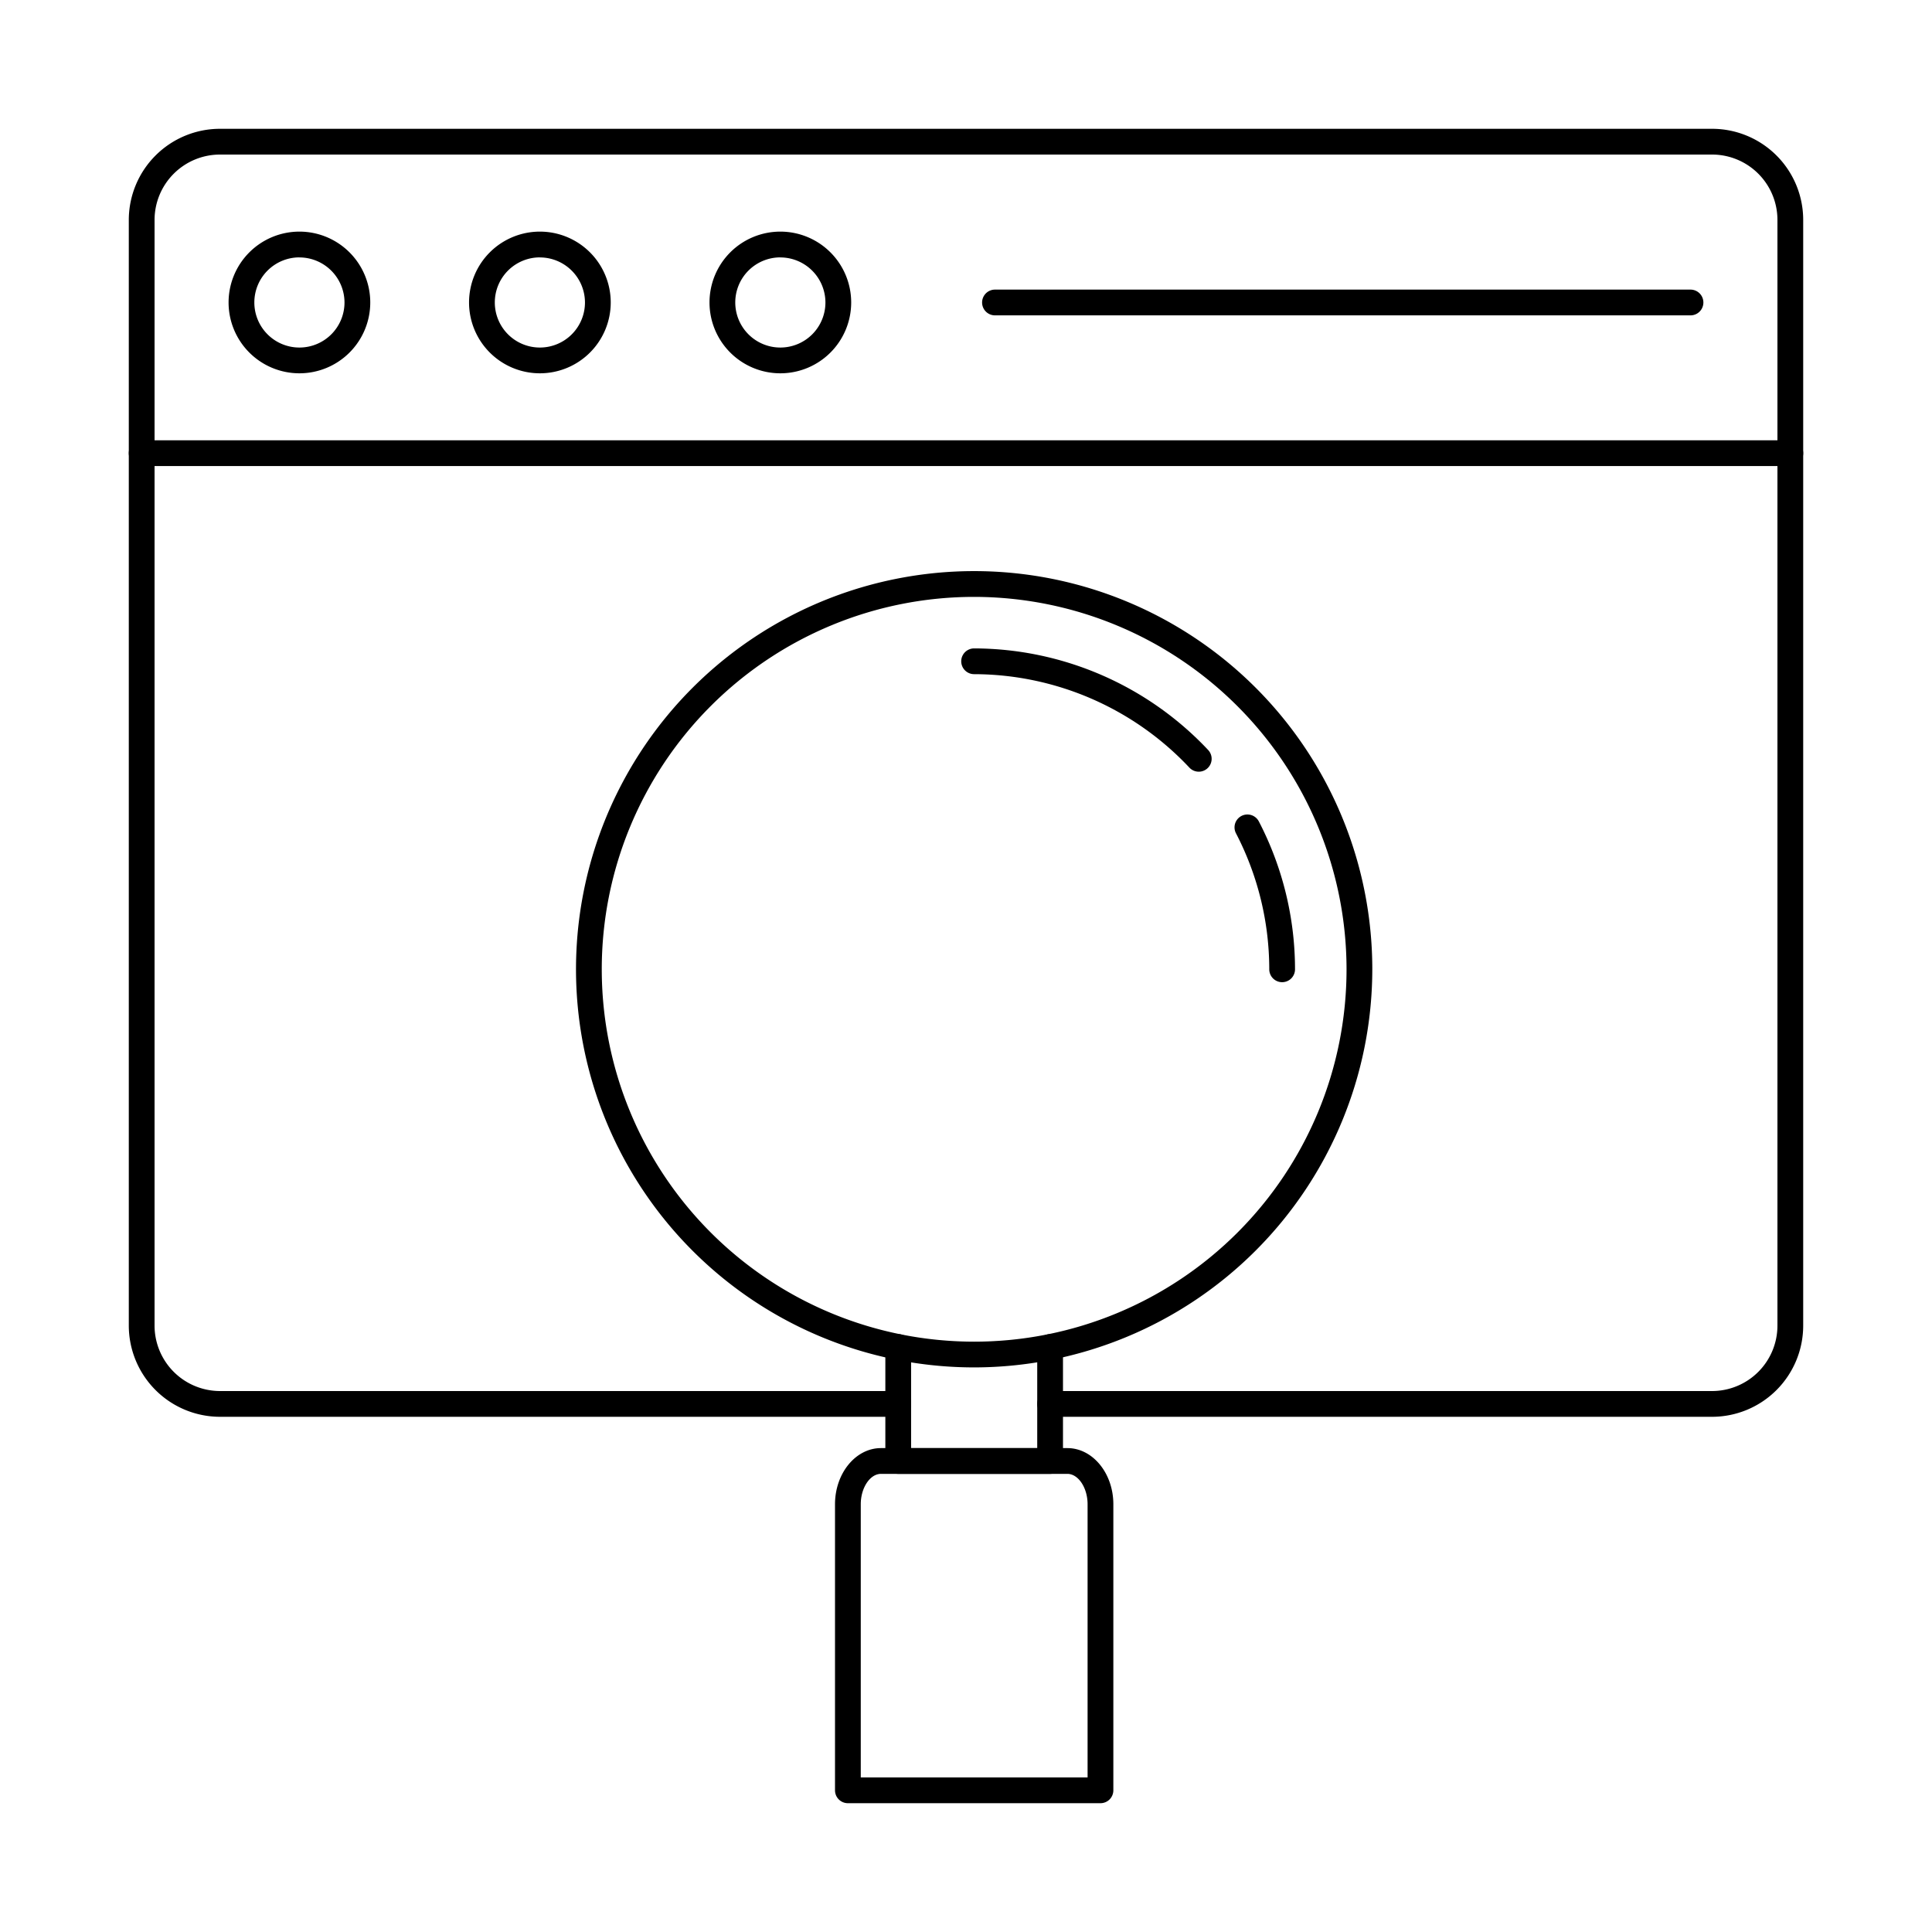
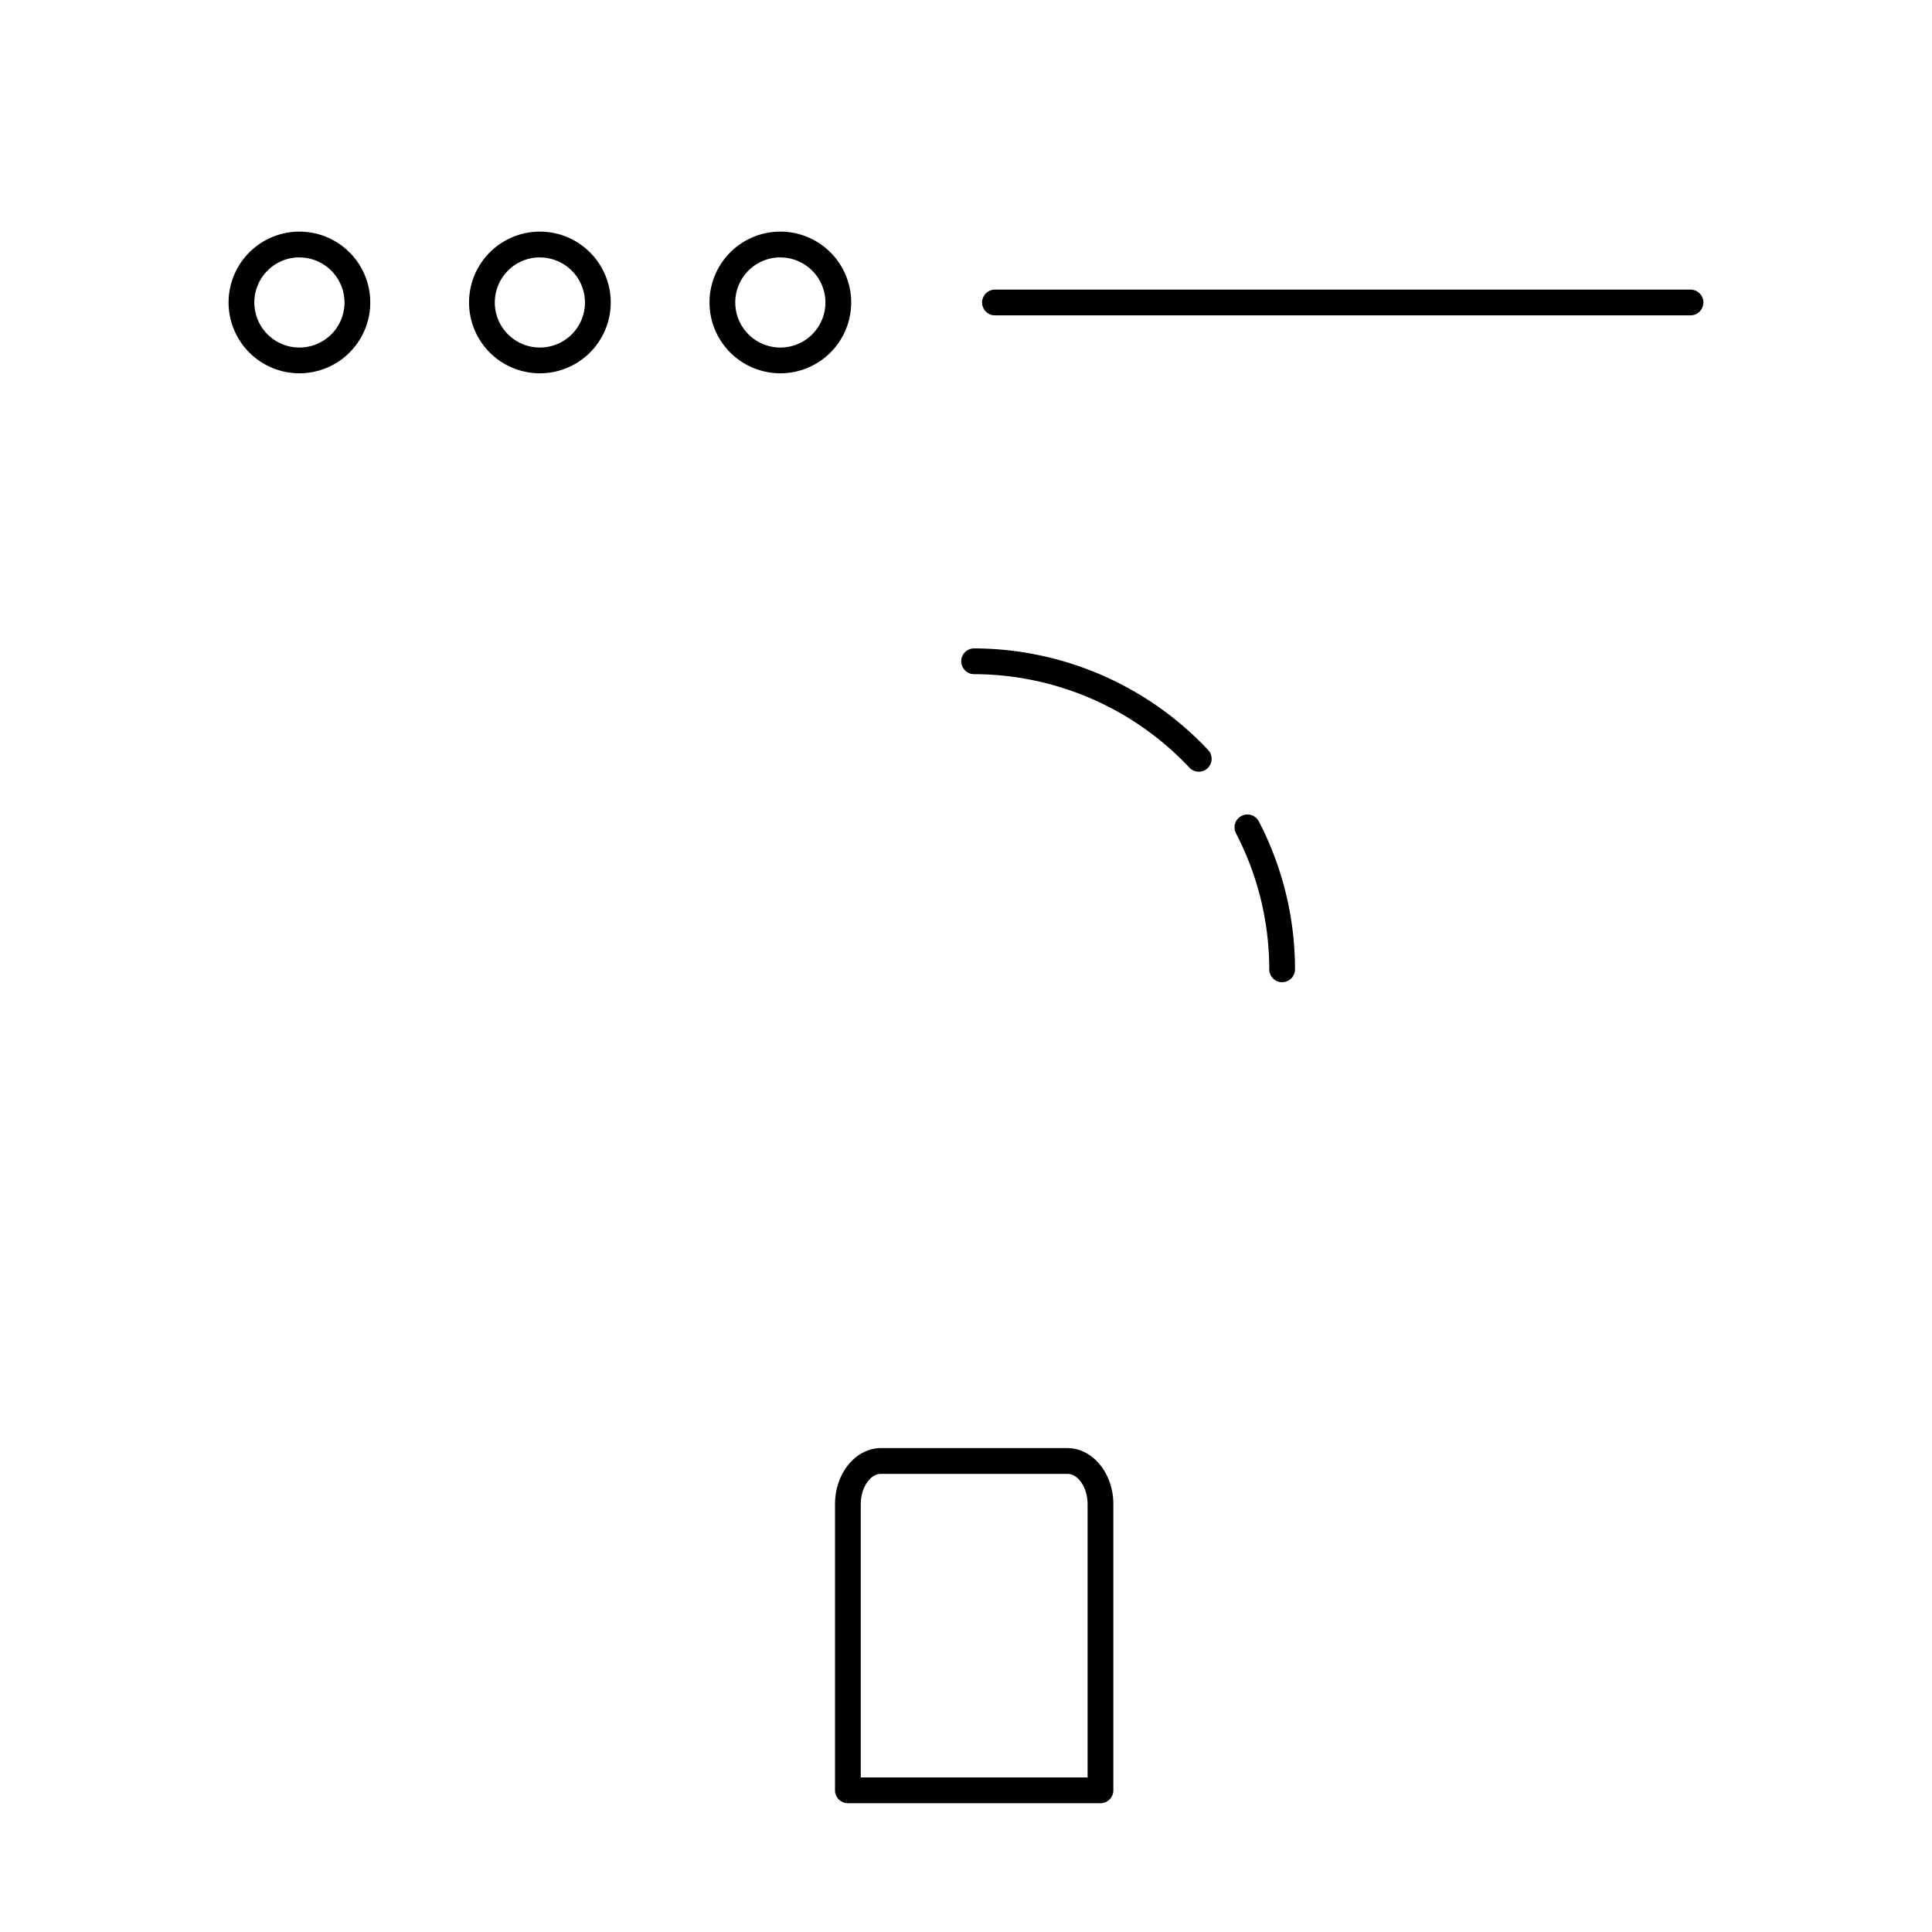
<svg xmlns="http://www.w3.org/2000/svg" id="Layer_1" height="512" viewBox="0 0 150 150" width="512" data-name="Layer 1">
-   <path d="m132.93 110h-51.4a1 1 0 0 1 0-2h51.4a5.081 5.081 0 0 0 5.07-5.08v-85.85a5.075 5.075 0 0 0 -5.07-5.07h-115.85a5.081 5.081 0 0 0 -5.08 5.07v85.85a5.086 5.086 0 0 0 5.08 5.08h52.66a1 1 0 1 1 0 2h-52.66a7.088 7.088 0 0 1 -7.08-7.08v-85.85a7.083 7.083 0 0 1 7.08-7.07h115.85a7.077 7.077 0 0 1 7.07 7.07v85.85a7.083 7.083 0 0 1 -7.07 7.08z" />
-   <path d="m139 36.185h-128a1 1 0 0 1 0-2h128a1 1 0 0 1 0 2z" />
  <path d="m23.253 28.983a5.5 5.5 0 1 1 5.494-5.494 5.5 5.5 0 0 1 -5.494 5.494zm0-9a3.5 3.5 0 1 0 3.494 3.5 3.506 3.506 0 0 0 -3.494-3.496z" />
  <path d="m41.923 28.983a5.5 5.5 0 1 1 5.494-5.494 5.5 5.5 0 0 1 -5.494 5.494zm0-9a3.5 3.5 0 1 0 3.494 3.5 3.506 3.506 0 0 0 -3.494-3.496z" />
  <path d="m60.593 28.983a5.5 5.5 0 1 1 5.493-5.494 5.5 5.5 0 0 1 -5.493 5.494zm0-9a3.5 3.5 0 1 0 3.493 3.5 3.506 3.506 0 0 0 -3.493-3.496z" />
  <path d="m131.25 24.485h-54a1 1 0 0 1 0-2h54a1 1 0 0 1 0 2z" />
-   <path d="m75.63 106.165a30.912 30.912 0 1 1 30.915-30.908 30.942 30.942 0 0 1 -30.915 30.908zm0-59.823a28.912 28.912 0 1 0 28.915 28.915 28.943 28.943 0 0 0 -28.915-28.915z" />
  <path d="m99.545 76.257a1 1 0 0 1 -1-1 22.92 22.92 0 0 0 -2.583-10.557 1 1 0 0 1 1.774-.925 24.93 24.93 0 0 1 2.809 11.486 1 1 0 0 1 -1 .996z" />
  <path d="m93.073 59.914a1 1 0 0 1 -.729-.316 23 23 0 0 0 -16.714-7.256 1 1 0 0 1 0-2 25.01 25.01 0 0 1 18.17 7.887 1 1 0 0 1 -.73 1.685z" />
-   <path d="m81.53 114.431h-11.792a1 1 0 0 1 -1-1v-8.849a1 1 0 0 1 2 0v7.849h9.792v-7.848a1 1 0 0 1 2 0v8.848a1 1 0 0 1 -1 1z" />
  <path d="m85.44 140h-19.61a1 1 0 0 1 -1-1v-22.21c0-2.4 1.6-4.36 3.57-4.36h14.47c1.968 0 3.57 1.956 3.57 4.36v22.21a1 1 0 0 1 -1 1zm-18.61-2h17.61v-21.21c0-1.279-.719-2.36-1.57-2.36h-14.47c-.851 0-1.57 1.081-1.57 2.36z" />
</svg>